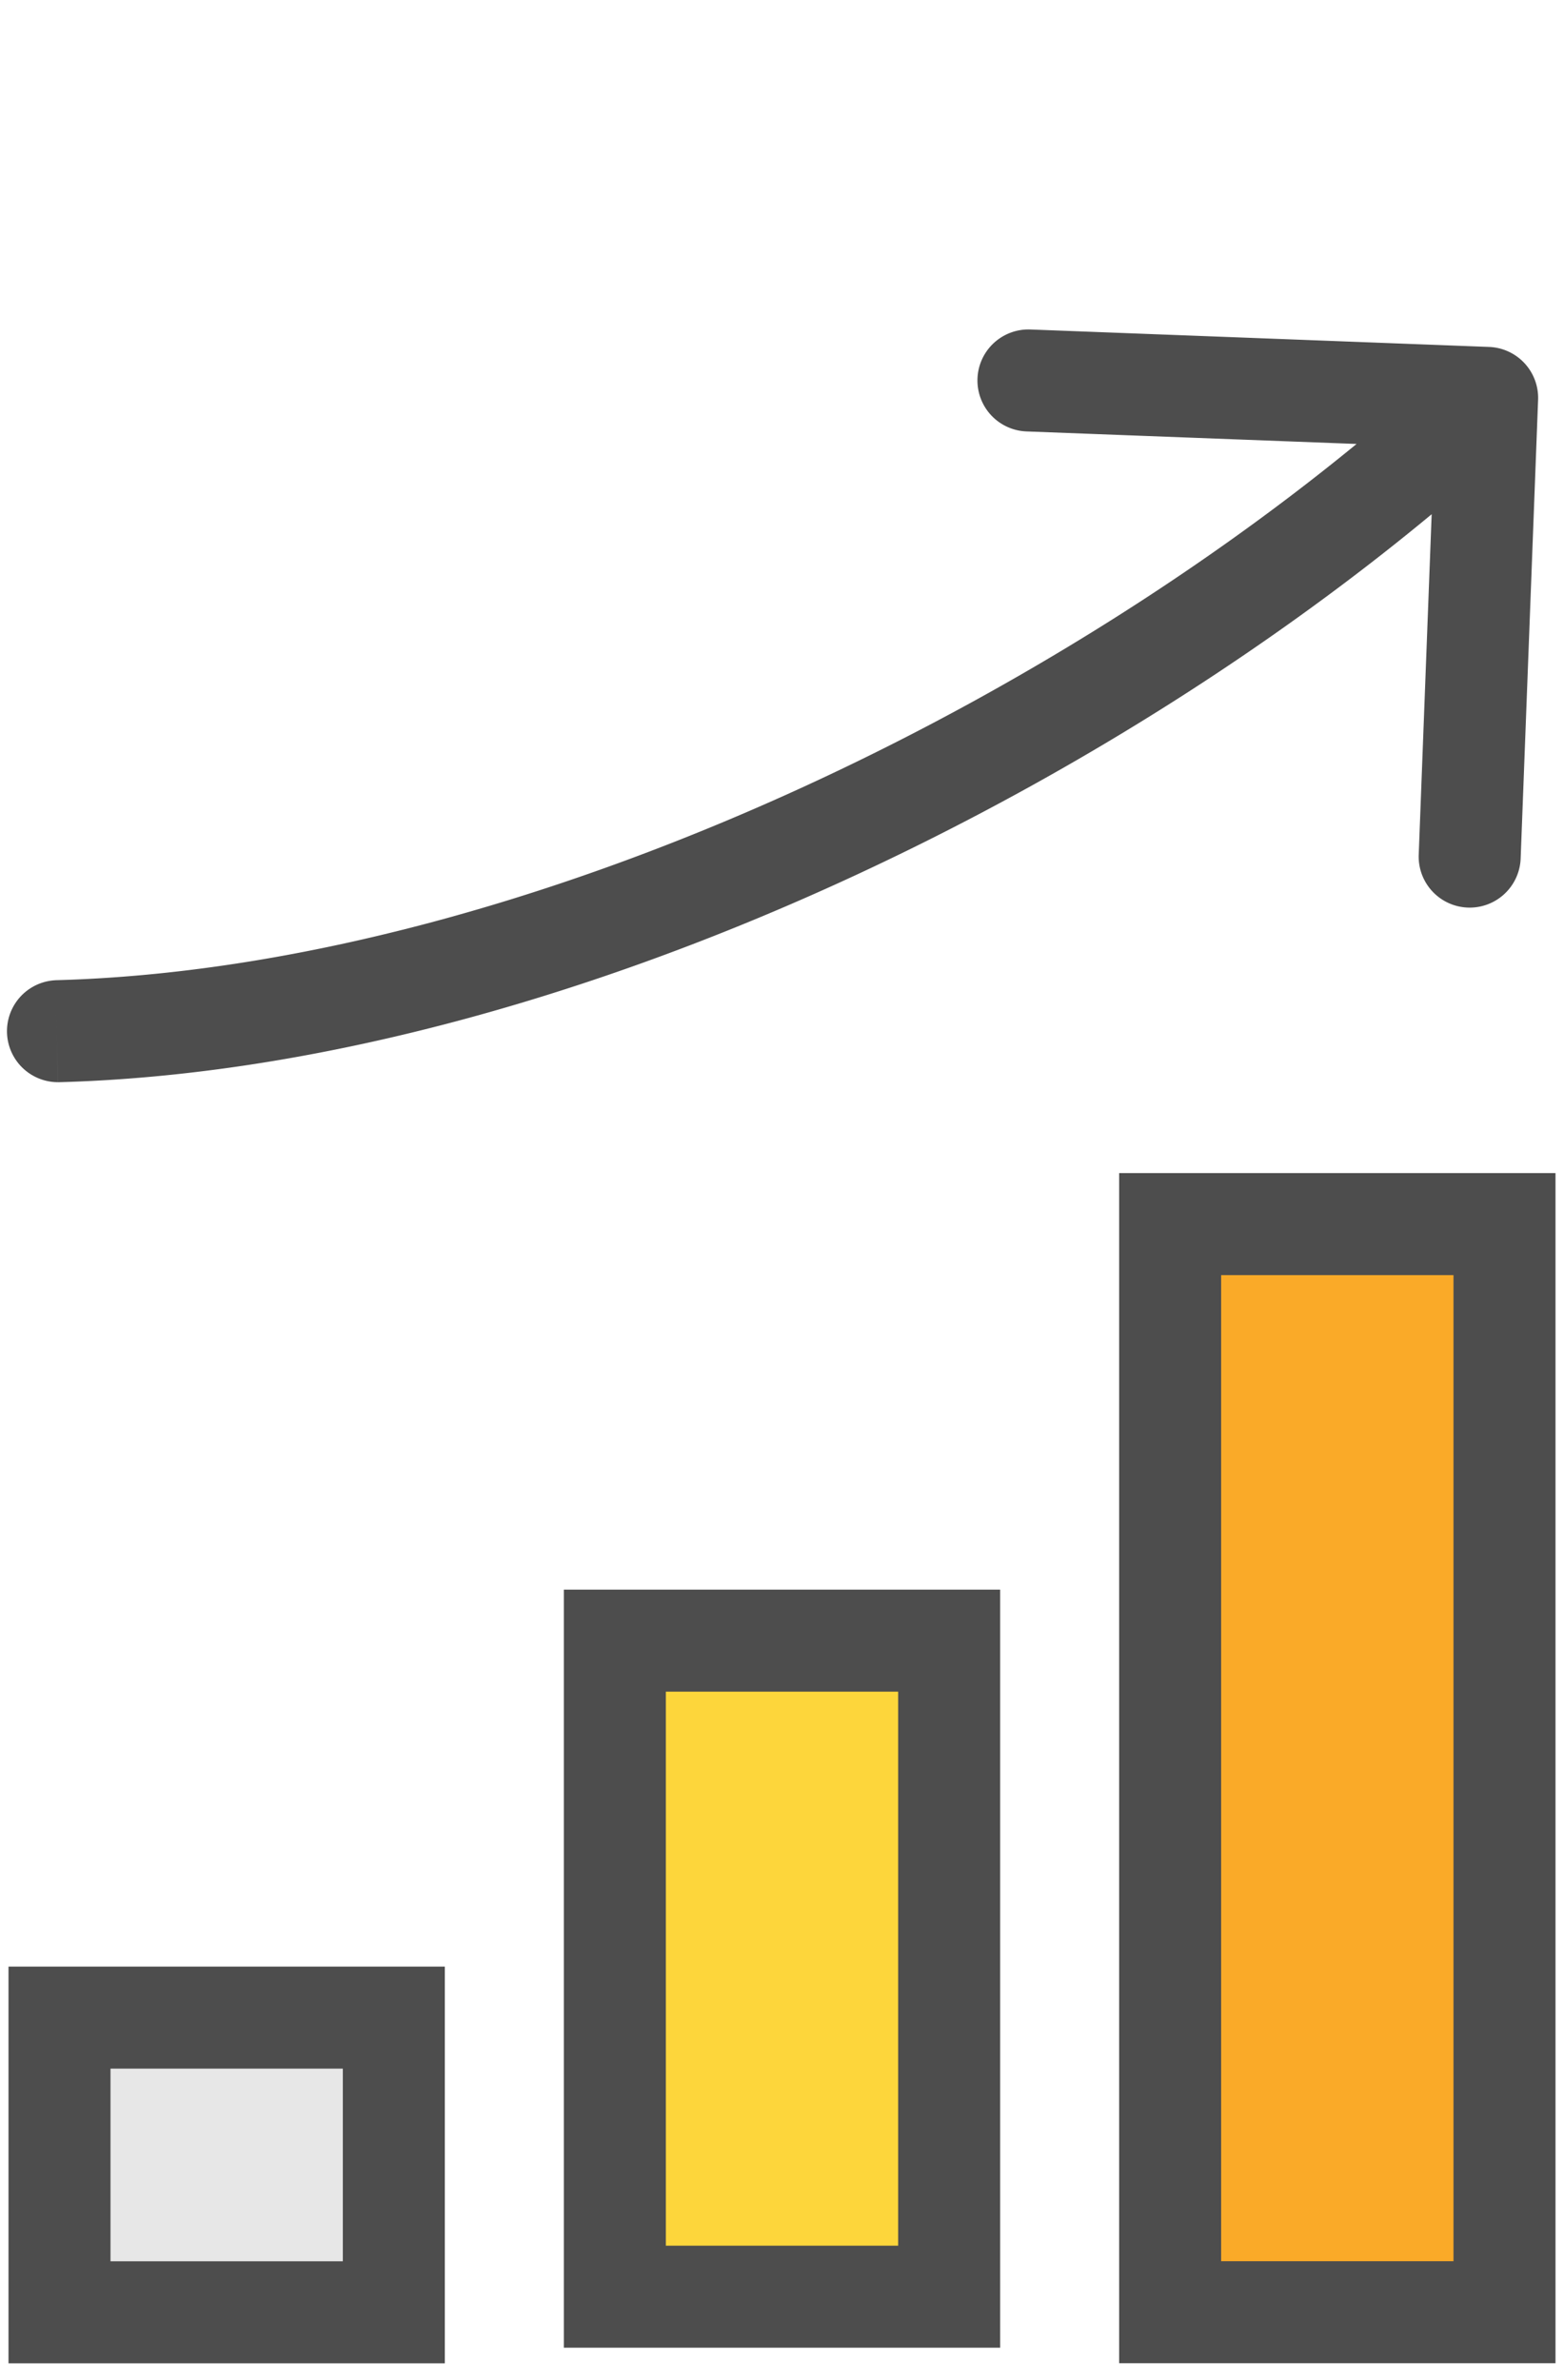
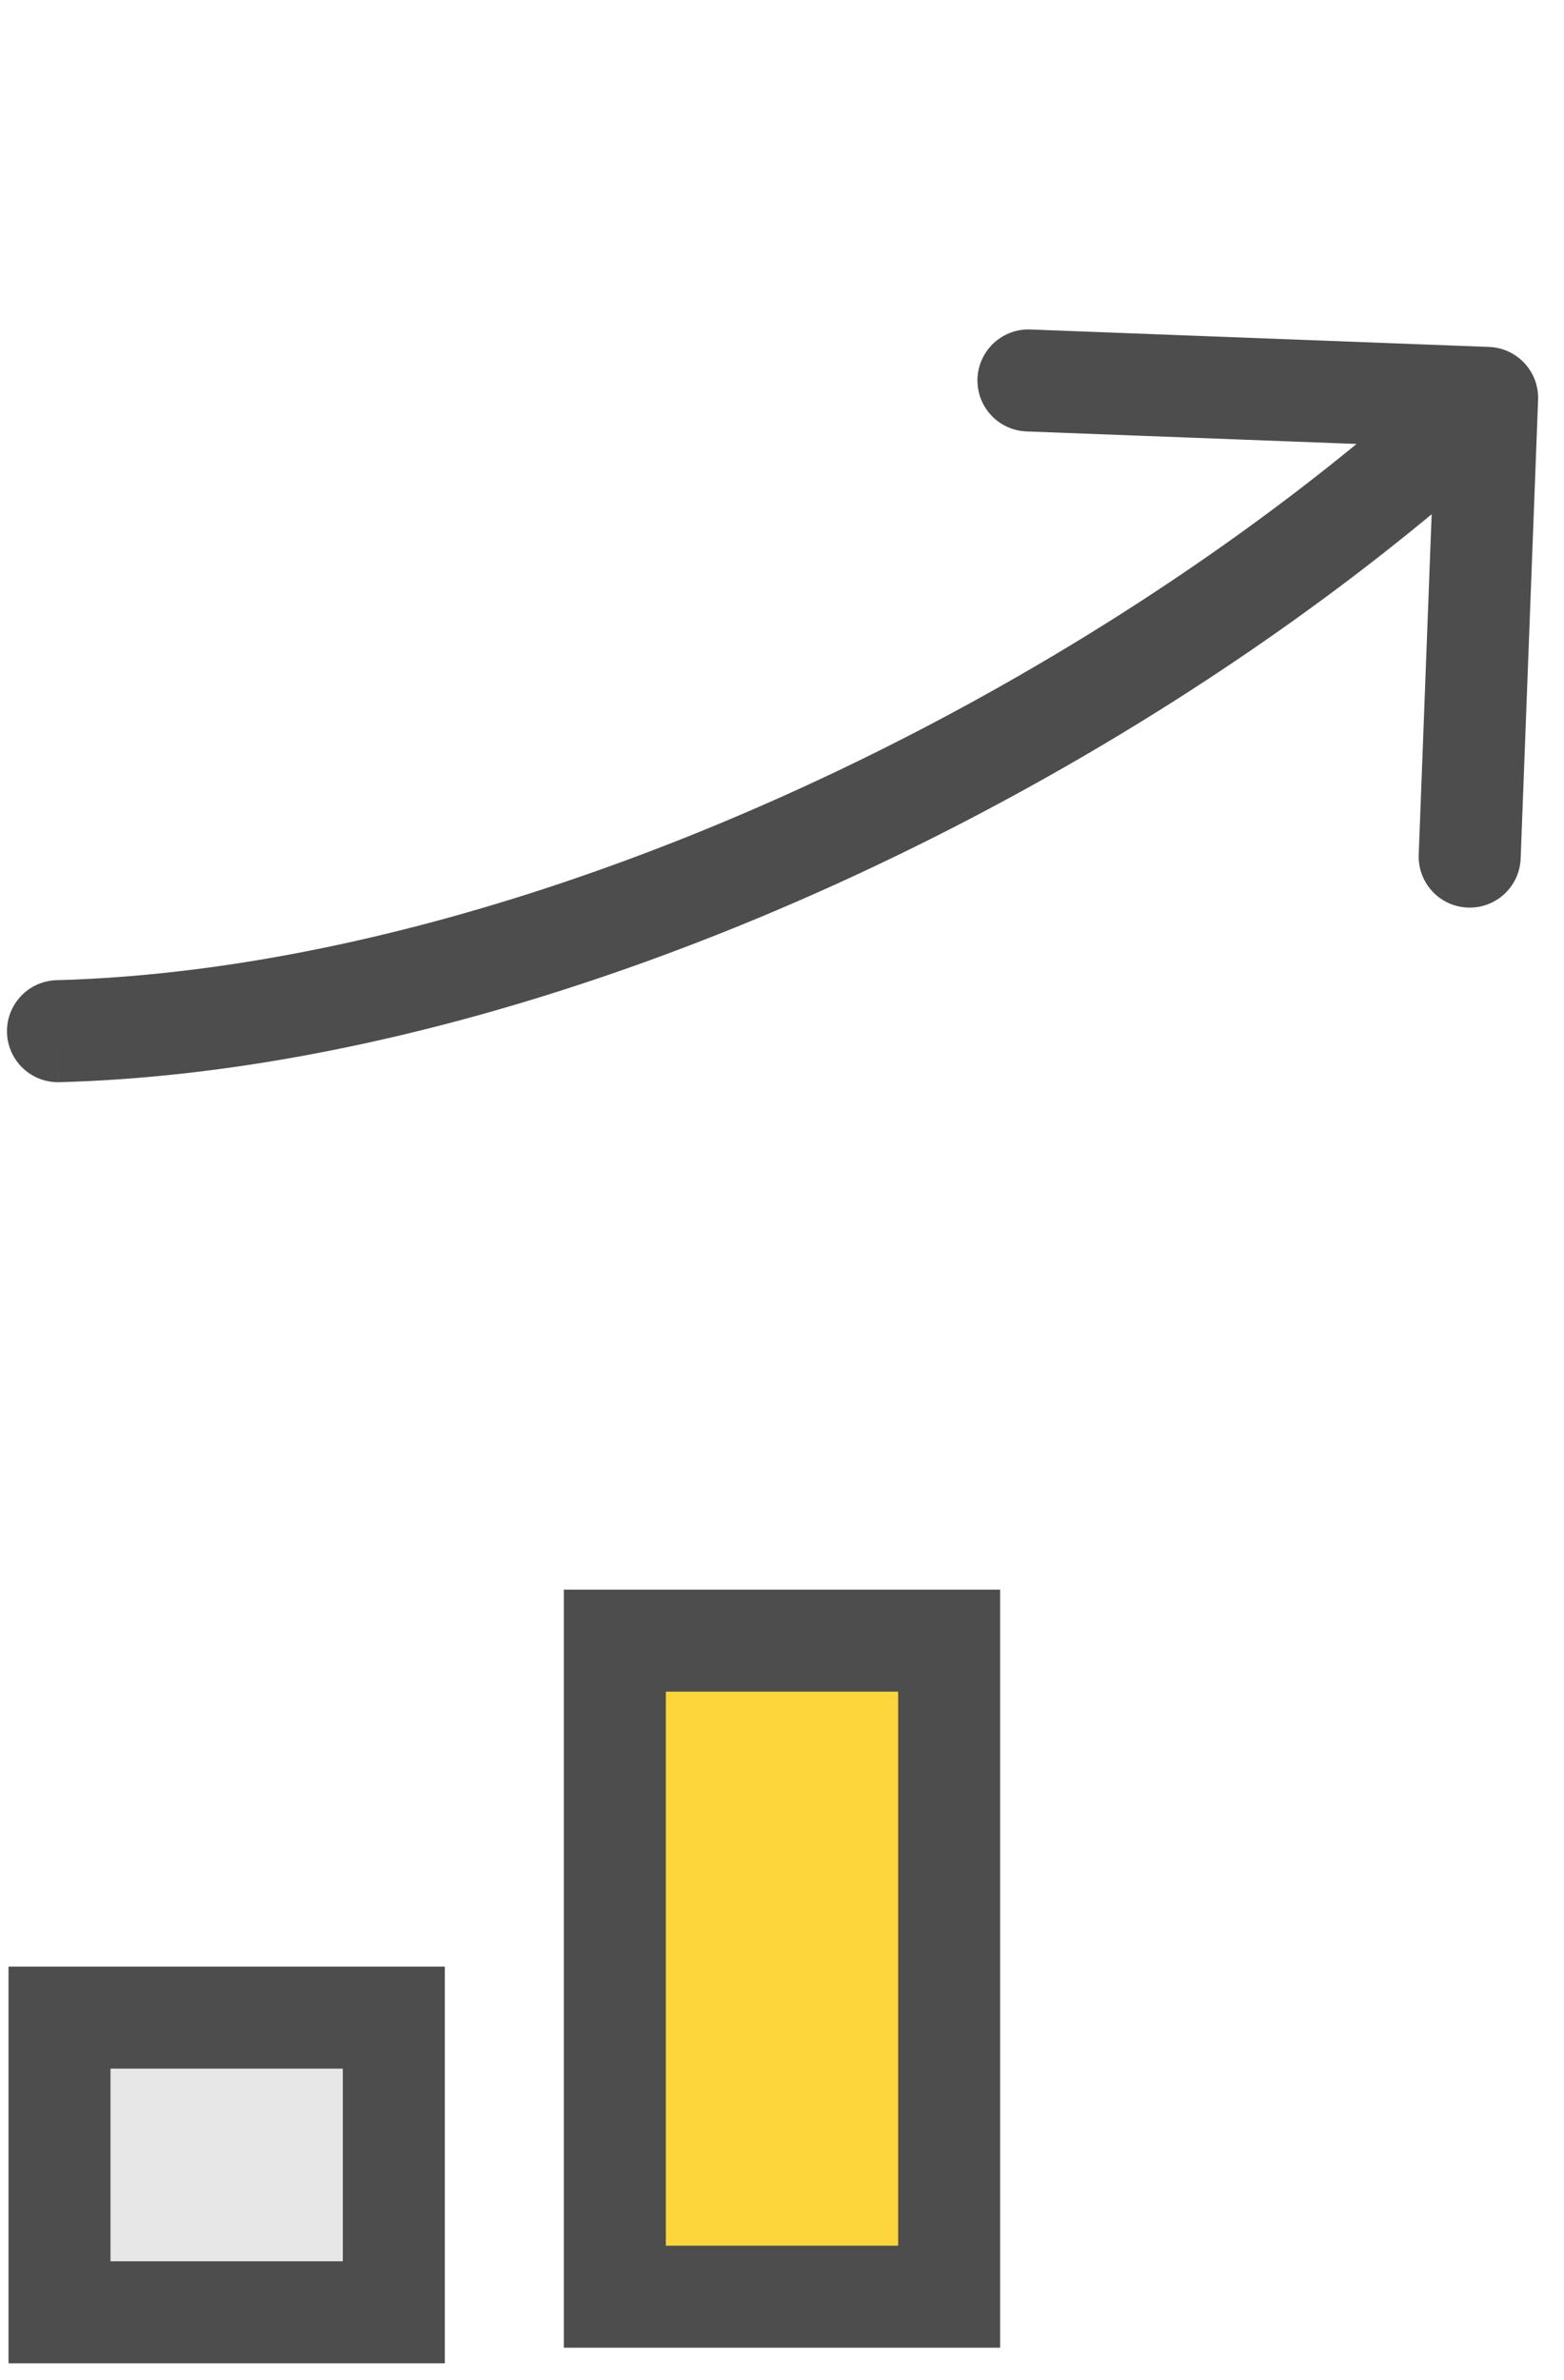
<svg xmlns="http://www.w3.org/2000/svg" width="46" height="70" fill="none">
  <path fill="#E7E7E7" stroke="#4D4D4D" stroke-width="3" d="M1.75 59.336h9.833v8.667H1.75z" />
  <path d="M27.916 48.25v19.294h-9.832V48.25h9.832z" fill="#FDD63B" stroke="#4D4D4D" stroke-width="3" />
-   <path d="M44.25 36v32h-9.834V36h9.834z" fill="#FAAA28" stroke="#4D4D4D" stroke-width="3" />
  <path d="M1.628 28.828a1.5 1.5 0 00.078 2.998l-.078-2.998zm43.61-17.07a1.5 1.5 0 00-1.442-1.555l-13.49-.513a1.5 1.5 0 00-.115 2.998l11.992.455-.456 11.992a1.5 1.5 0 102.998.114l.513-13.49zM1.667 30.327l.04 1.5c14.632-.383 32.018-8.8 43.051-19.025l-1.02-1.1-1.019-1.1c-10.628 9.85-27.347 17.866-41.091 18.225l.039 1.5z" fill="#4D4D4D" />
</svg>